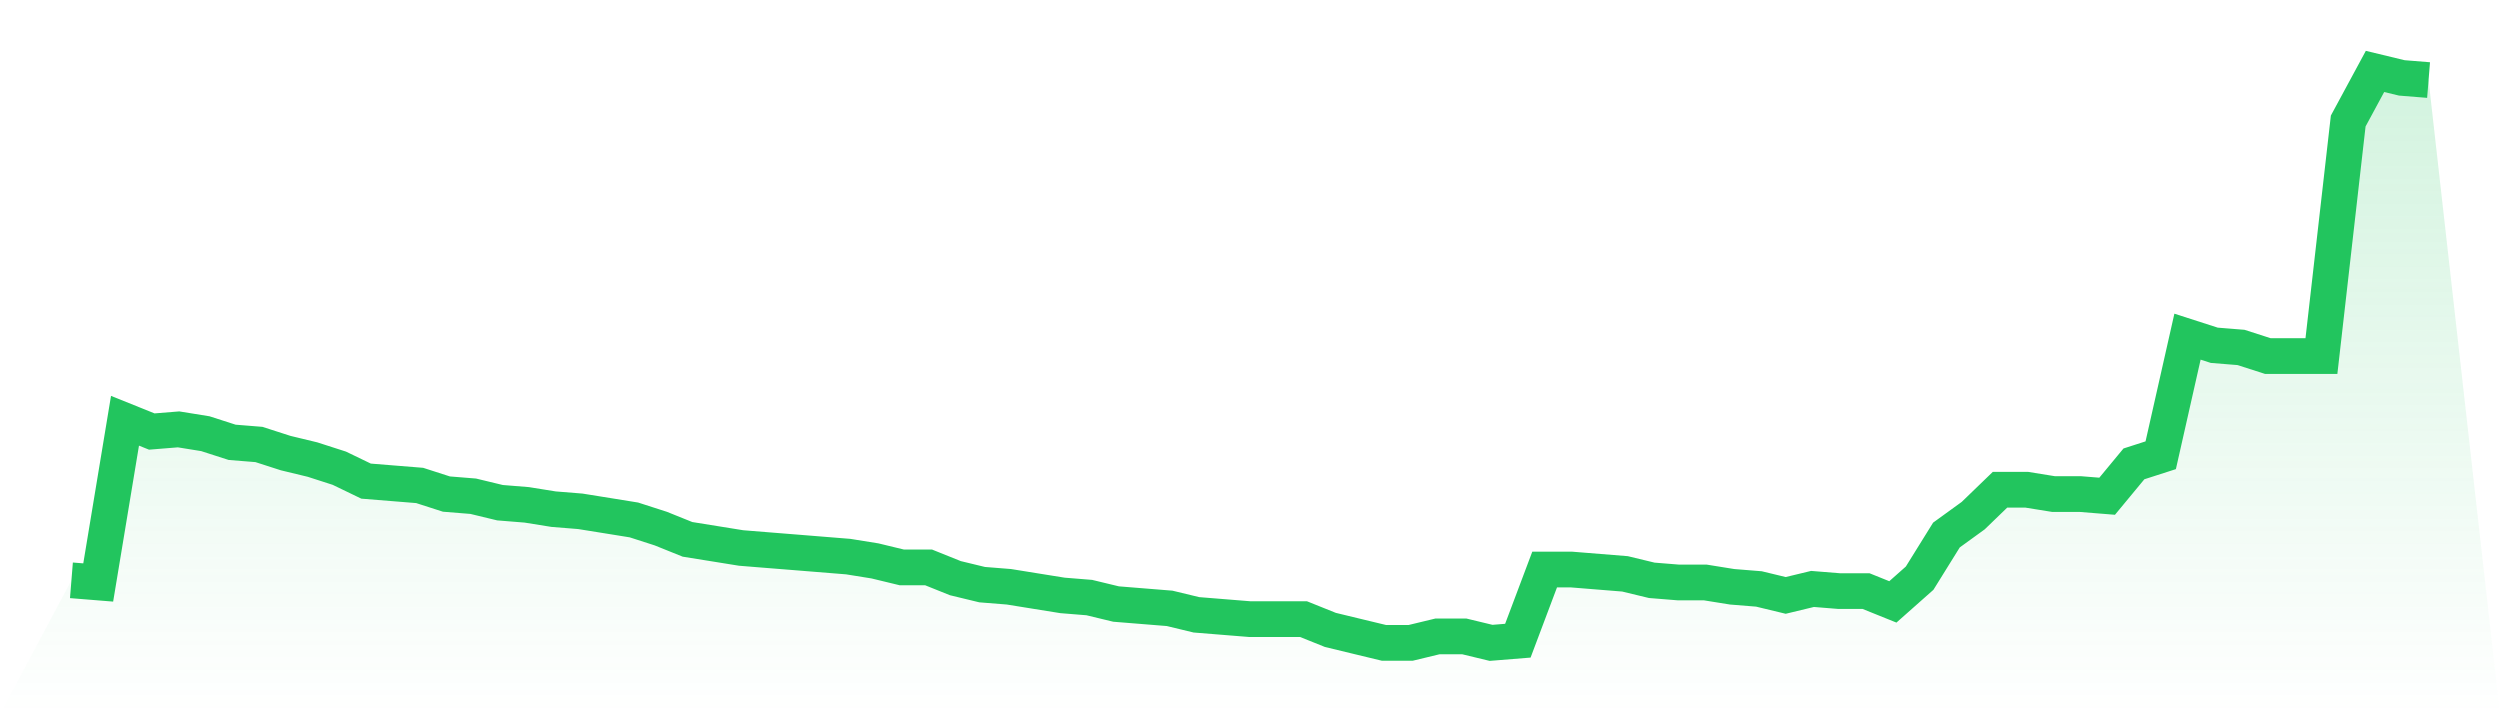
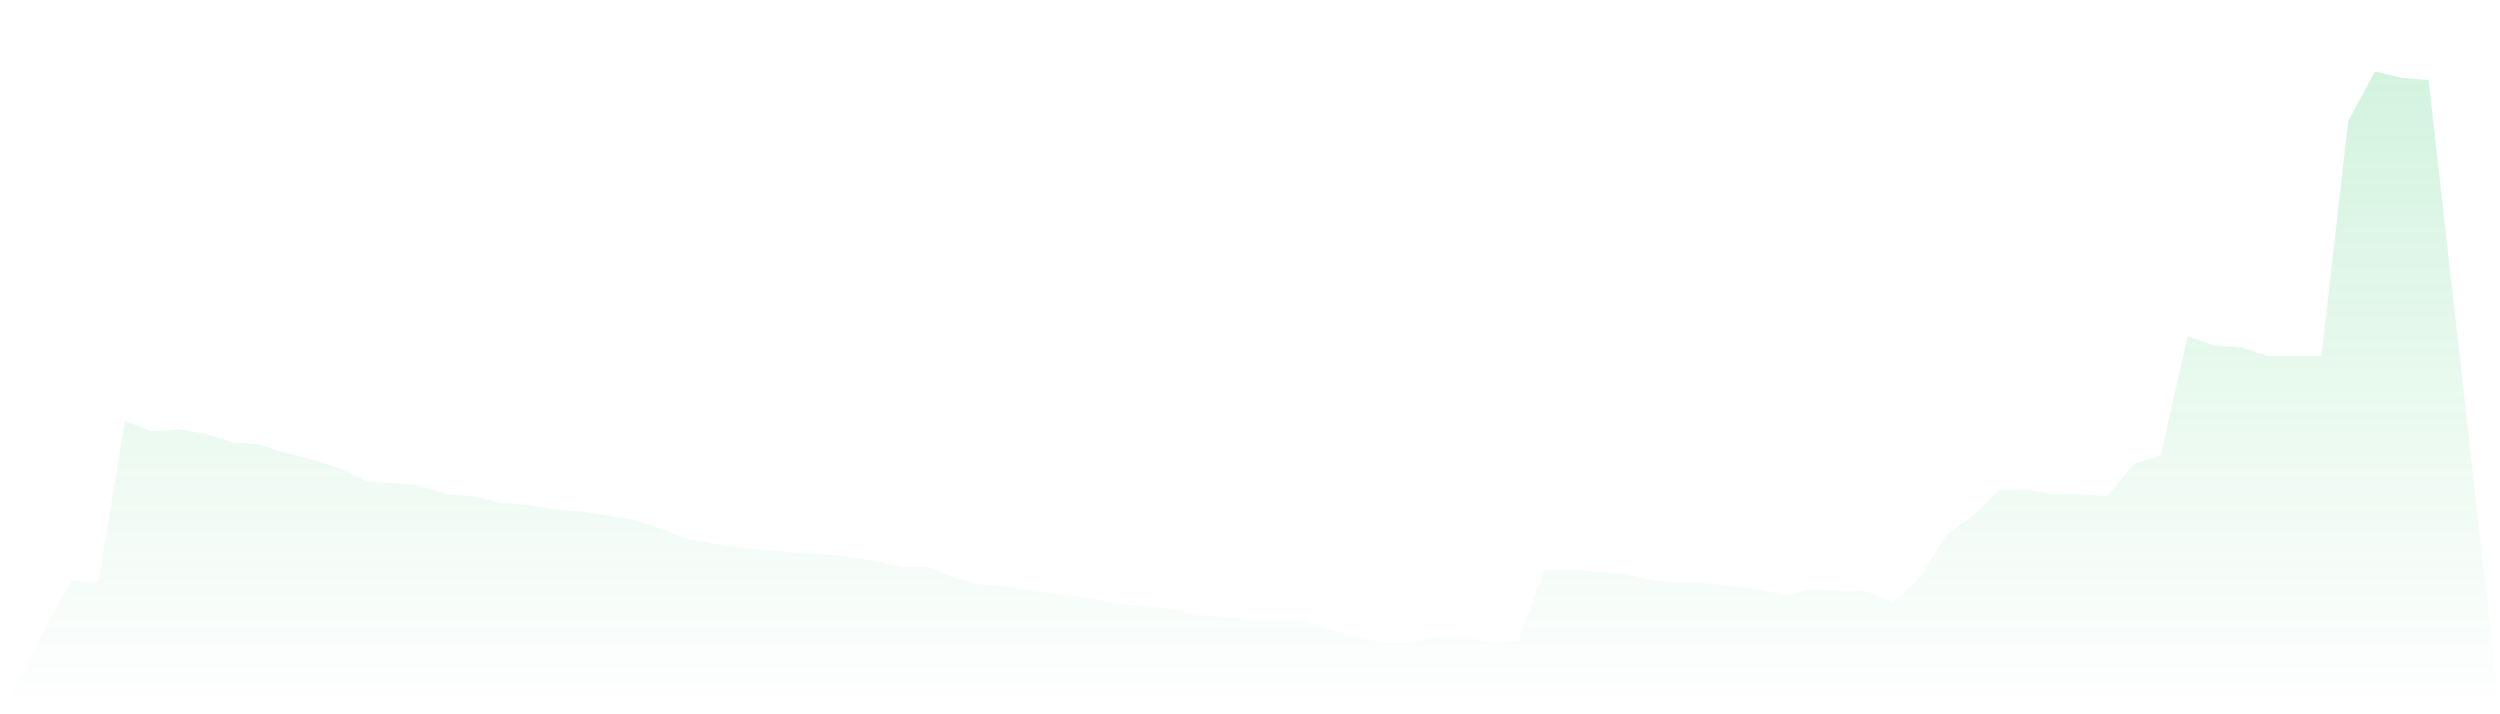
<svg xmlns="http://www.w3.org/2000/svg" viewBox="0 0 140 40">
  <defs>
    <linearGradient id="gradient" x1="0" x2="0" y1="0" y2="1">
      <stop offset="0%" stop-color="#22c55e" stop-opacity="0.2" />
      <stop offset="100%" stop-color="#22c55e" stop-opacity="0" />
    </linearGradient>
  </defs>
  <path d="M4,32.498 L4,32.498 L5.5,32.619 L7,23.562 L8.5,24.166 L10,24.045 L11.5,24.287 L13,24.77 L14.5,24.891 L16,25.374 L17.5,25.736 L19,26.219 L20.5,26.943 L22,27.064 L23.5,27.185 L25,27.668 L26.5,27.789 L28,28.151 L29.5,28.272 L31,28.513 L32.5,28.634 L34,28.875 L35.5,29.117 L37,29.6 L38.5,30.204 L40,30.445 L41.5,30.687 L43,30.808 L44.5,30.928 L46,31.049 L47.5,31.17 L49,31.411 L50.5,31.774 L52,31.774 L53.5,32.377 L55,32.74 L56.5,32.86 L58,33.102 L59.5,33.343 L61,33.464 L62.5,33.826 L64,33.947 L65.5,34.068 L67,34.43 L68.5,34.551 L70,34.672 L71.5,34.672 L73,34.672 L74.5,35.275 L76,35.638 L77.5,36 L79,36 L80.5,35.638 L82,35.638 L83.5,36 L85,35.879 L86.5,31.894 L88,31.894 L89.5,32.015 L91,32.136 L92.5,32.498 L94,32.619 L95.5,32.619 L97,32.86 L98.5,32.981 L100,33.343 L101.5,32.981 L103,33.102 L104.5,33.102 L106,33.706 L107.5,32.377 L109,29.962 L110.5,28.875 L112,27.426 L113.5,27.426 L115,27.668 L116.5,27.668 L118,27.789 L119.5,25.977 L121,25.494 L122.5,18.853 L124,19.336 L125.5,19.457 L127,19.94 L128.5,19.94 L130,19.94 L131.5,6.777 L133,4 L134.5,4.362 L136,4.483 L140,40 L0,40 z" fill="url(#gradient)" />
-   <path d="M4,32.498 L4,32.498 L5.5,32.619 L7,23.562 L8.5,24.166 L10,24.045 L11.5,24.287 L13,24.77 L14.5,24.891 L16,25.374 L17.5,25.736 L19,26.219 L20.5,26.943 L22,27.064 L23.5,27.185 L25,27.668 L26.5,27.789 L28,28.151 L29.5,28.272 L31,28.513 L32.5,28.634 L34,28.875 L35.5,29.117 L37,29.6 L38.5,30.204 L40,30.445 L41.5,30.687 L43,30.808 L44.5,30.928 L46,31.049 L47.5,31.17 L49,31.411 L50.5,31.774 L52,31.774 L53.5,32.377 L55,32.74 L56.5,32.86 L58,33.102 L59.5,33.343 L61,33.464 L62.5,33.826 L64,33.947 L65.5,34.068 L67,34.43 L68.5,34.551 L70,34.672 L71.5,34.672 L73,34.672 L74.5,35.275 L76,35.638 L77.5,36 L79,36 L80.5,35.638 L82,35.638 L83.5,36 L85,35.879 L86.5,31.894 L88,31.894 L89.5,32.015 L91,32.136 L92.5,32.498 L94,32.619 L95.5,32.619 L97,32.86 L98.5,32.981 L100,33.343 L101.5,32.981 L103,33.102 L104.5,33.102 L106,33.706 L107.5,32.377 L109,29.962 L110.5,28.875 L112,27.426 L113.5,27.426 L115,27.668 L116.5,27.668 L118,27.789 L119.5,25.977 L121,25.494 L122.5,18.853 L124,19.336 L125.5,19.457 L127,19.94 L128.5,19.94 L130,19.94 L131.5,6.777 L133,4 L134.5,4.362 L136,4.483" fill="none" stroke="#22c55e" stroke-width="2" />
</svg>